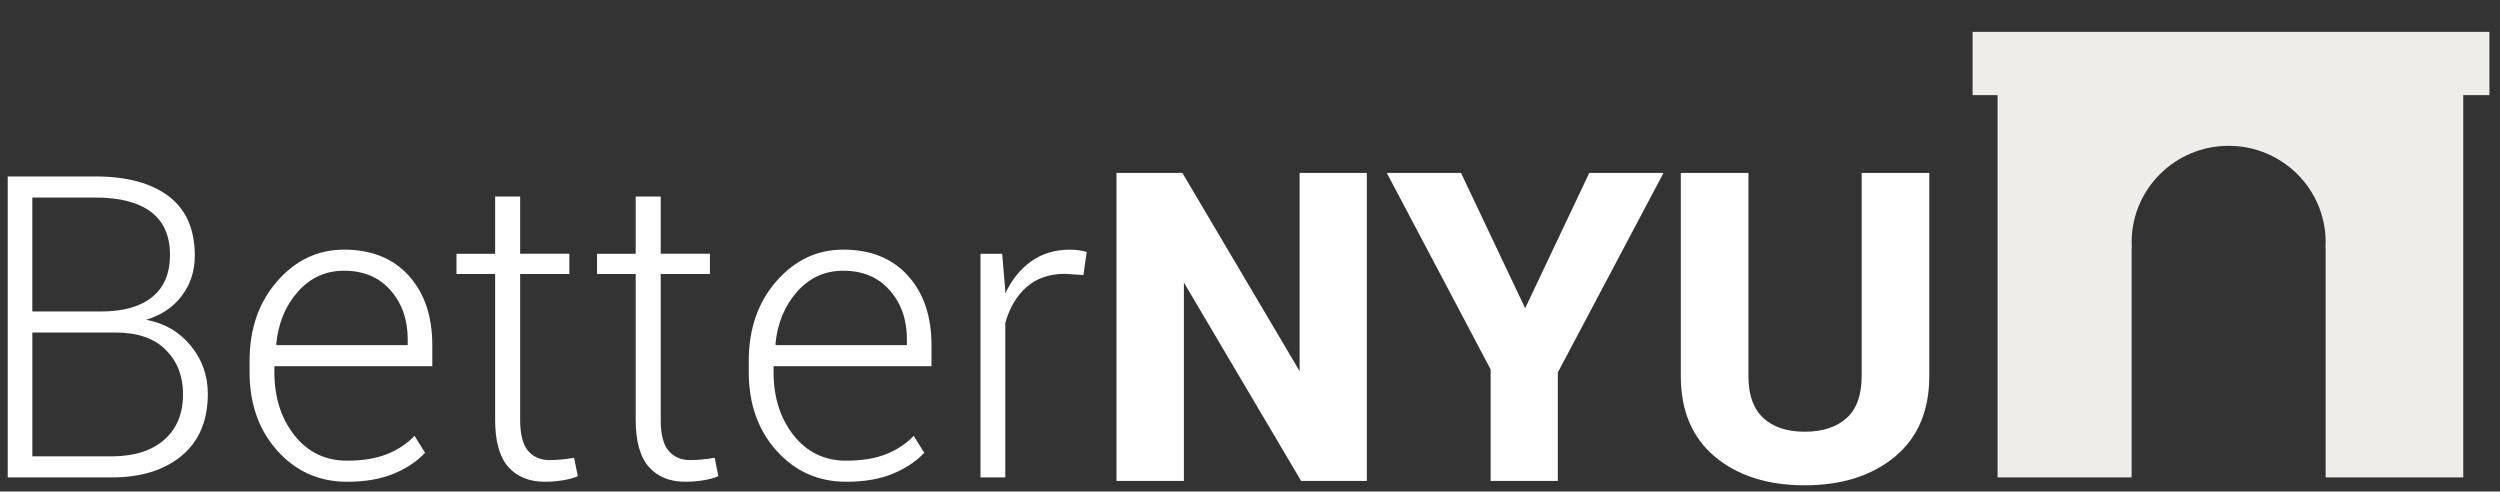
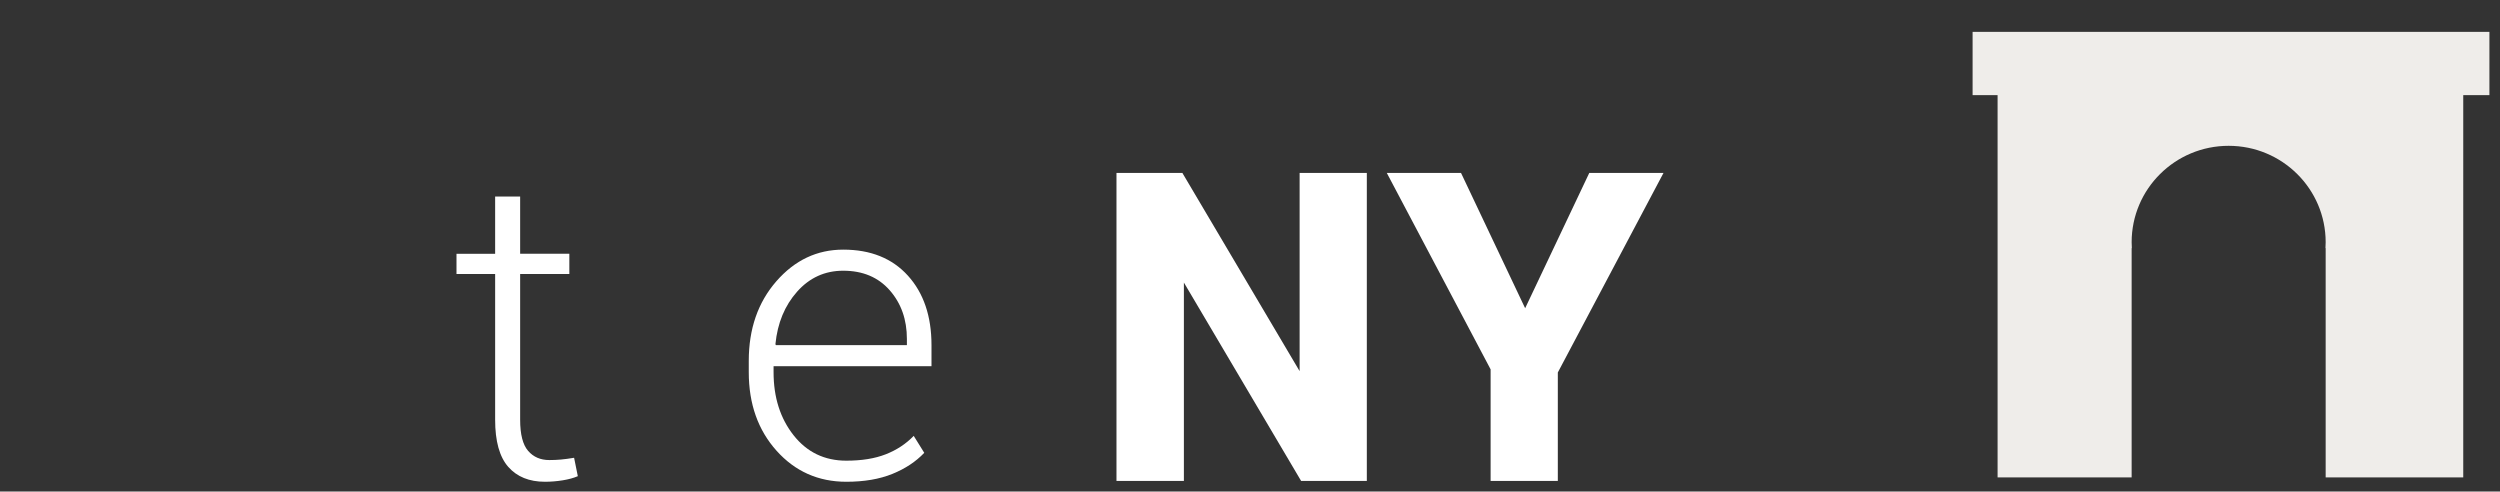
<svg xmlns="http://www.w3.org/2000/svg" version="1.1" x="0px" y="0px" width="708.667px" height="139.334px" viewBox="-140.333 0 708.667 139.334" enable-background="new -140.333 0 708.667 139.334" xml:space="preserve">
  <rect x="-140.333" y="0" width="708.667" height="139.334" fill="#333333" stroke="none" />
  <g id="Layer_1">
    <path fill="#EFEDEA" d="M565.334,9.042h-73h-0.5h-73v17.917h7.083v108.375h38v-65h0.057c-0.032-0.552-0.057-1.106-0.057-1.667   c0-15.096,12.313-27.333,27.5-27.333s27.5,12.237,27.5,27.333c0,0.561-0.021,1.115-0.059,1.667h0.059v65h39V26.958h7.416   L565.334,9.042L565.334,9.042z" />
  </g>
  <g id="Layer_2">
    <g>
-       <path fill="#FFFFFF" d="M-138.142,135.334V50.021h24.902c8.867,0,15.771,1.867,20.713,5.6c4.941,3.732,7.412,9.351,7.412,16.854    c0,4.378-1.241,8.188-3.721,11.432c-2.481,3.245-5.85,5.492-10.107,6.742c5.195,0.938,9.414,3.378,12.656,7.321    c3.242,3.943,4.863,8.492,4.863,13.645c0,7.613-2.471,13.471-7.412,17.57c-4.942,4.1-11.553,6.148-19.834,6.148H-138.142z     M-131.169,88.283h19.629c6.171,0,10.947-1.356,14.326-4.072c3.378-2.714,5.068-6.709,5.068-11.982    c0-5.391-1.797-9.443-5.391-12.158c-3.594-2.714-8.829-4.072-15.703-4.072h-17.93V88.283z M-131.169,94.26v35.098h22.5    c6.289,0,11.23-1.547,14.824-4.643c3.593-3.095,5.391-7.426,5.391-12.994c0-5.1-1.631-9.285-4.893-12.556    c-3.262-3.271-7.998-4.905-14.209-4.905H-131.169z" />
-       <path fill="#FFFFFF" d="M-41.931,136.564c-7.93,0-14.522-2.93-19.775-8.789c-5.254-5.859-7.881-13.28-7.881-22.266v-3.223    c0-9.062,2.607-16.582,7.822-22.559s11.533-8.965,18.955-8.965c7.773,0,13.887,2.461,18.34,7.383s6.68,11.484,6.68,19.688v5.977    h-44.766v1.695c0,7.133,1.894,13.097,5.684,17.891c3.789,4.795,8.769,7.191,14.941,7.191c4.375,0,8.105-0.605,11.191-1.816    c3.085-1.21,5.722-2.949,7.91-5.215l2.988,4.805c-2.383,2.511-5.401,4.504-9.053,5.984    C-32.546,135.824-36.892,136.564-41.931,136.564z M-42.81,76.74c-5.196,0-9.551,1.978-13.066,5.931    c-3.516,3.954-5.566,8.911-6.152,14.871l0.117,0.292h37.148v-1.753c0-5.492-1.622-10.09-4.863-13.79    C-32.869,78.591-37.263,76.74-42.81,76.74z" />
      <path fill="#FFFFFF" d="M7.112,55.705v16.23h13.945v5.742H7.112v41.309c0,4.141,0.751,7.081,2.256,8.818    c1.503,1.738,3.505,2.607,6.006,2.607c1.132,0,2.236-0.049,3.311-0.146c1.074-0.097,2.314-0.264,3.721-0.498l1.055,5.215    c-1.172,0.507-2.598,0.898-4.277,1.172c-1.68,0.272-3.36,0.41-5.039,0.41c-4.453,0-7.92-1.406-10.4-4.219    c-2.481-2.813-3.721-7.266-3.721-13.359V77.678h-10.957v-5.742H0.022v-16.23H7.112z" />
-       <path fill="#FFFFFF" d="M46.956,55.705v16.23h13.945v5.742H46.956v41.309c0,4.141,0.752,7.081,2.256,8.818    c1.503,1.738,3.506,2.607,6.006,2.607c1.133,0,2.235-0.049,3.311-0.146c1.074-0.097,2.314-0.264,3.721-0.498l1.055,5.215    c-1.172,0.507-2.599,0.898-4.277,1.172c-1.68,0.272-3.36,0.41-5.039,0.41c-4.453,0-7.92-1.406-10.4-4.219    c-2.481-2.813-3.721-7.266-3.721-13.359V77.678H28.909v-5.742h10.957v-16.23H46.956z" />
      <path fill="#FFFFFF" d="M99.573,136.564c-7.931,0-14.522-2.93-19.775-8.789c-5.254-5.859-7.881-13.28-7.881-22.266v-3.223    c0-9.062,2.607-16.582,7.822-22.559s11.533-8.965,18.955-8.965c7.772,0,13.887,2.461,18.34,7.383s6.68,11.484,6.68,19.688v5.977    H78.948v1.695c0,7.133,1.895,13.097,5.684,17.891c3.788,4.795,8.769,7.191,14.941,7.191c4.374,0,8.105-0.605,11.191-1.816    c3.085-1.21,5.722-2.949,7.91-5.215l2.988,4.805c-2.383,2.511-5.4,4.504-9.053,5.984    C108.957,135.824,104.612,136.564,99.573,136.564z M98.694,76.74c-5.195,0-9.551,1.978-13.066,5.931    c-3.516,3.954-5.566,8.911-6.152,14.871l0.117,0.292h37.148v-1.753c0-5.492-1.621-10.09-4.863-13.79    C108.635,78.591,104.24,76.74,98.694,76.74z" />
-       <path fill="#FFFFFF" d="M166.78,77.971l-5.215-0.352c-4.415,0-8.037,1.241-10.869,3.721c-2.833,2.481-4.854,5.889-6.064,10.225    v43.77h-7.031V71.936h6.152l0.879,10.547v0.703c1.836-3.905,4.297-6.952,7.383-9.141c3.085-2.187,6.758-3.281,11.016-3.281    c0.898,0,1.767,0.069,2.607,0.205c0.84,0.138,1.532,0.284,2.08,0.439L166.78,77.971z" />
      <path fill="#FFFFFF" stroke="#FFFFFF" stroke-width="2" stroke-miterlimit="10" d="M246.116,135.334h-17.051l-34.453-58.301    l-0.352,0.059v58.242h-17.109V50.021h17.109l34.453,58.242l0.352-0.059V50.021h17.051V135.334z" />
      <path fill="#FFFFFF" stroke="#FFFFFF" stroke-width="2" stroke-miterlimit="10" d="M291.819,89.338h0.352l18.633-39.316h18.75    l-29.297,55.313v30h-17.051v-30.879l-28.77-54.434h18.75L291.819,89.338z" />
-       <path fill="#FFFFFF" stroke="#FFFFFF" stroke-width="2" stroke-miterlimit="10" d="M405.556,50.021v56.602    c0,9.571-3.164,16.954-9.492,22.148c-6.328,5.195-14.61,7.793-24.844,7.793c-10.195,0-18.428-2.598-24.697-7.793    c-6.27-5.194-9.404-12.577-9.404-22.148V50.021h17.168v56.557c0,5.62,1.503,9.826,4.512,12.617    c3.008,2.79,7.148,4.186,12.422,4.186c5.352,0,9.551-1.385,12.598-4.156s4.57-6.986,4.57-12.646V50.021H405.556z" />
    </g>
  </g>
</svg>